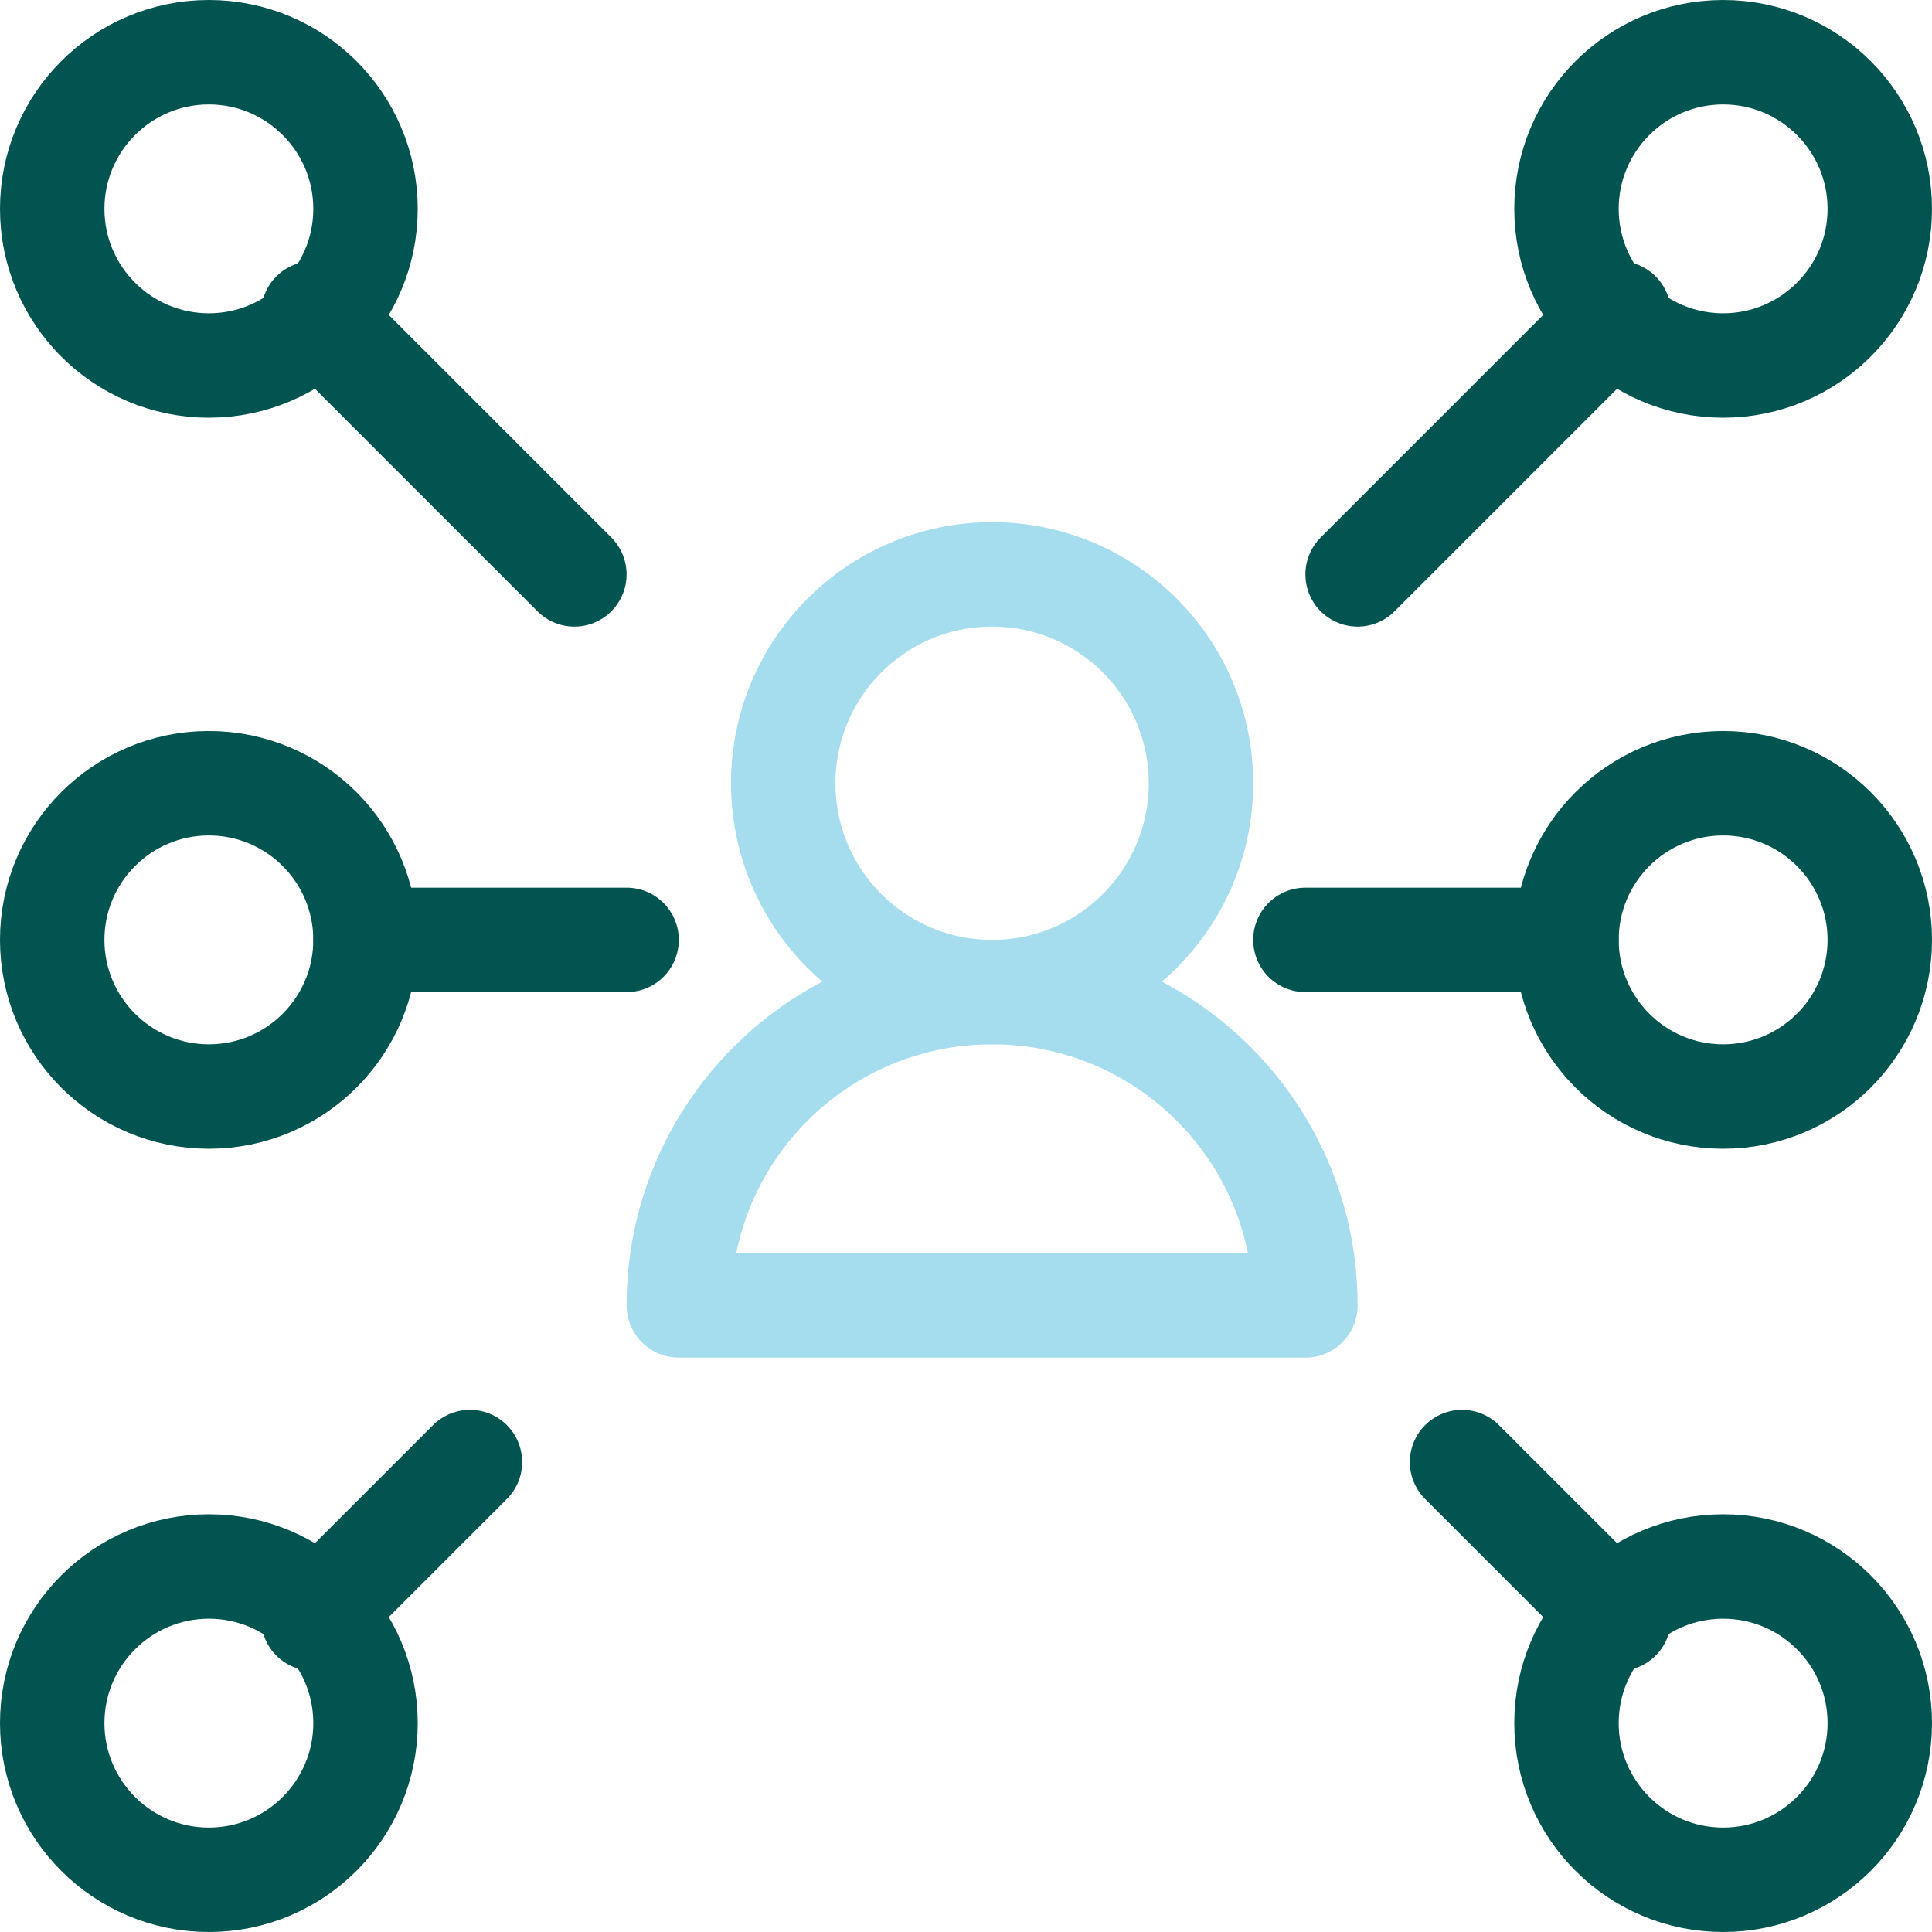
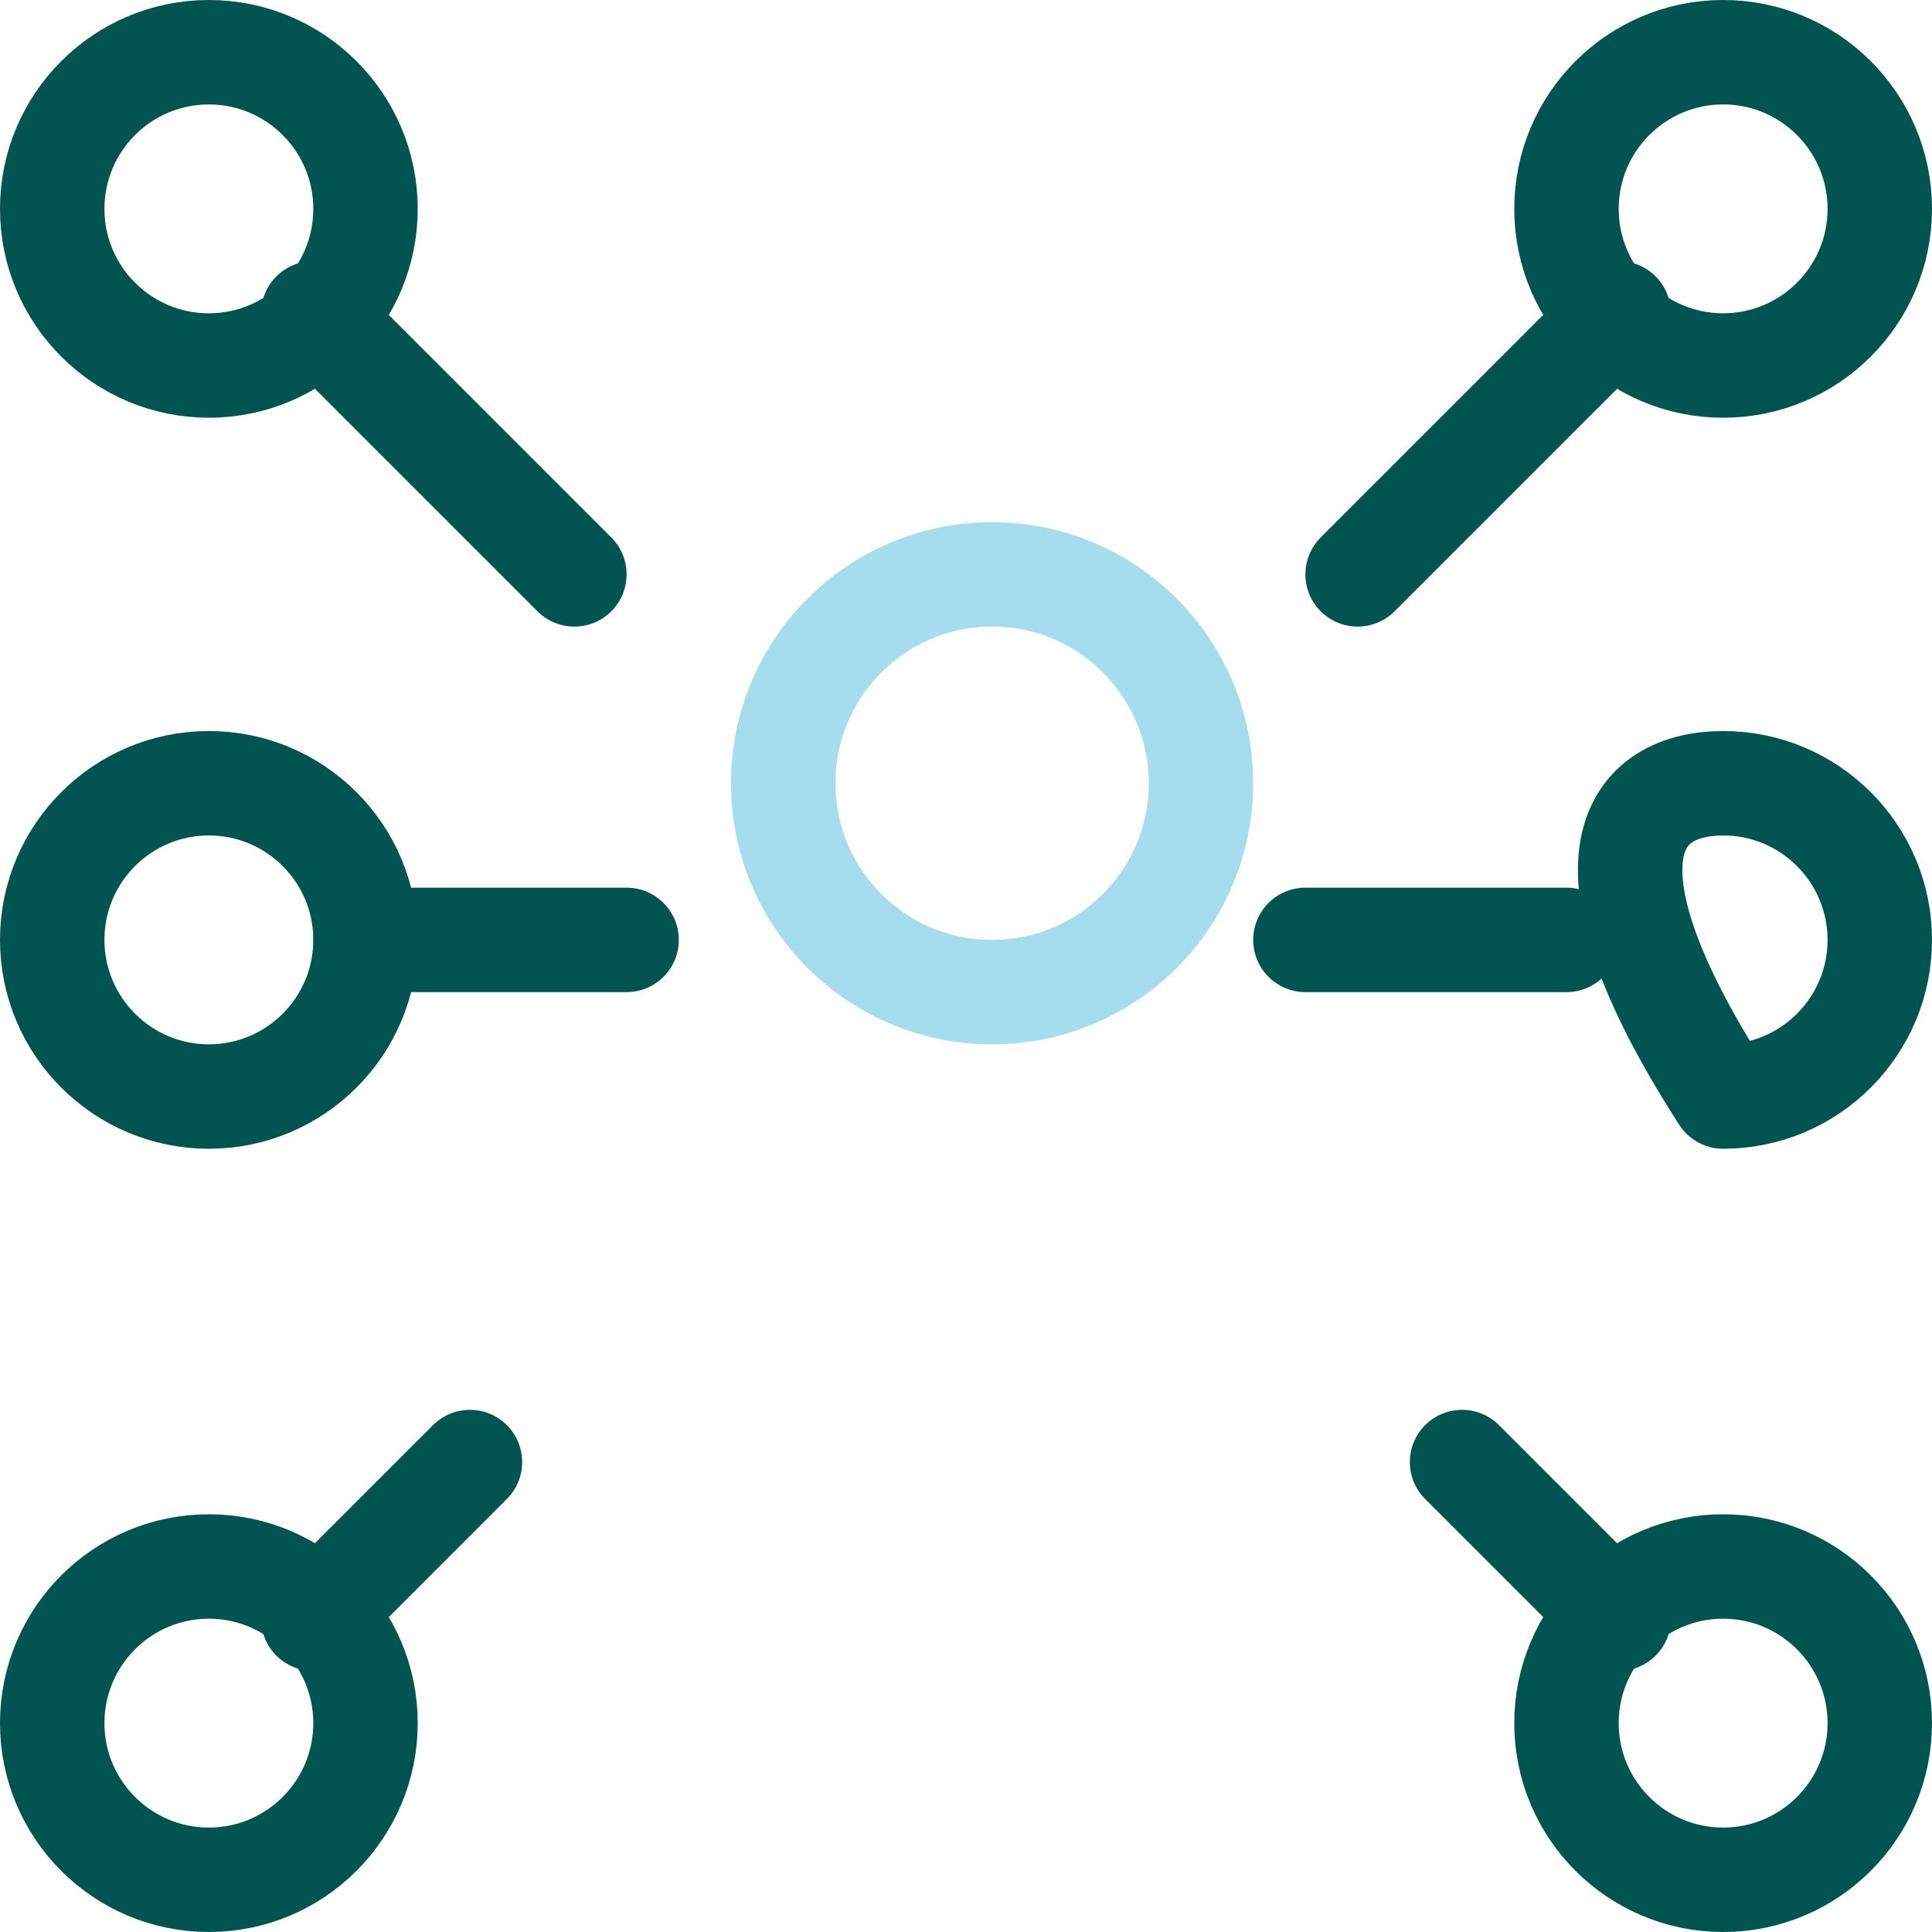
<svg xmlns="http://www.w3.org/2000/svg" width="37px" height="37px" viewBox="0 0 37 37" version="1.1">
  <title>Group 29</title>
  <g id="Page-1" stroke="none" stroke-width="1" fill="none" fill-rule="evenodd" stroke-linecap="round" stroke-linejoin="round">
    <g id="icons" transform="translate(-340, -557)" stroke-width="2">
      <g id="Group-29" transform="translate(341, 558)">
        <path d="M22,14 C22,16.21 20.21,18 18,18 C15.789,18 14,16.21 14,14 C14,11.792 15.789,10 18,10 C20.21,10 22,11.792 22,14 Z" id="Stroke-1" stroke="#A5DDEF" />
-         <path d="M24,24 L12,24 C12,20.686 14.685,18 18,18 C21.315,18 24,20.686 24,24 Z" id="Stroke-3" stroke="#A5DDEF" />
        <line x1="25" y1="10" x2="30" y2="5" id="Stroke-5" stroke="#025450" />
        <path d="M35,3 C35,4.656 33.656,6 32,6 C30.344,6 29,4.656 29,3 C29,1.344 30.344,0 32,0 C33.656,0 35,1.344 35,3 Z" id="Stroke-7" stroke="#025450" />
        <line x1="27" y1="27" x2="30" y2="30" id="Stroke-9" stroke="#025450" />
        <path d="M32,35 C30.344,35 29,33.656 29,32 C29,30.344 30.344,29 32,29 C33.656,29 35,30.344 35,32 C35,33.656 33.656,35 32,35 Z" id="Stroke-11" stroke="#025450" />
        <line x1="10" y1="10" x2="5" y2="5" id="Stroke-13" stroke="#025450" />
        <path d="M0,3 C0,4.656 1.344,6 3,6 C4.656,6 6,4.656 6,3 C6,1.344 4.656,0 3,0 C1.344,0 0,1.344 0,3 Z" id="Stroke-15" stroke="#025450" />
        <line x1="8" y1="27" x2="5" y2="30" id="Stroke-17" stroke="#025450" />
        <path d="M3,35 C4.656,35 6,33.656 6,32 C6,30.344 4.656,29 3,29 C1.344,29 0,30.344 0,32 C0,33.656 1.344,35 3,35 Z" id="Stroke-19" stroke="#025450" />
        <line x1="24" y1="17" x2="29" y2="17" id="Stroke-21" stroke="#025450" />
-         <path d="M35,17 C35,18.656 33.656,20 32,20 C30.344,20 29,18.656 29,17 C29,15.344 30.344,14 32,14 C33.656,14 35,15.344 35,17 Z" id="Stroke-23" stroke="#025450" />
+         <path d="M35,17 C35,18.656 33.656,20 32,20 C29,15.344 30.344,14 32,14 C33.656,14 35,15.344 35,17 Z" id="Stroke-23" stroke="#025450" />
        <line x1="11" y1="17" x2="6" y2="17" id="Stroke-25" stroke="#025450" />
        <path d="M0,17 C0,18.656 1.344,20 3,20 C4.656,20 6,18.656 6,17 C6,15.344 4.656,14 3,14 C1.344,14 0,15.344 0,17 Z" id="Stroke-27" stroke="#025450" />
      </g>
    </g>
  </g>
</svg>